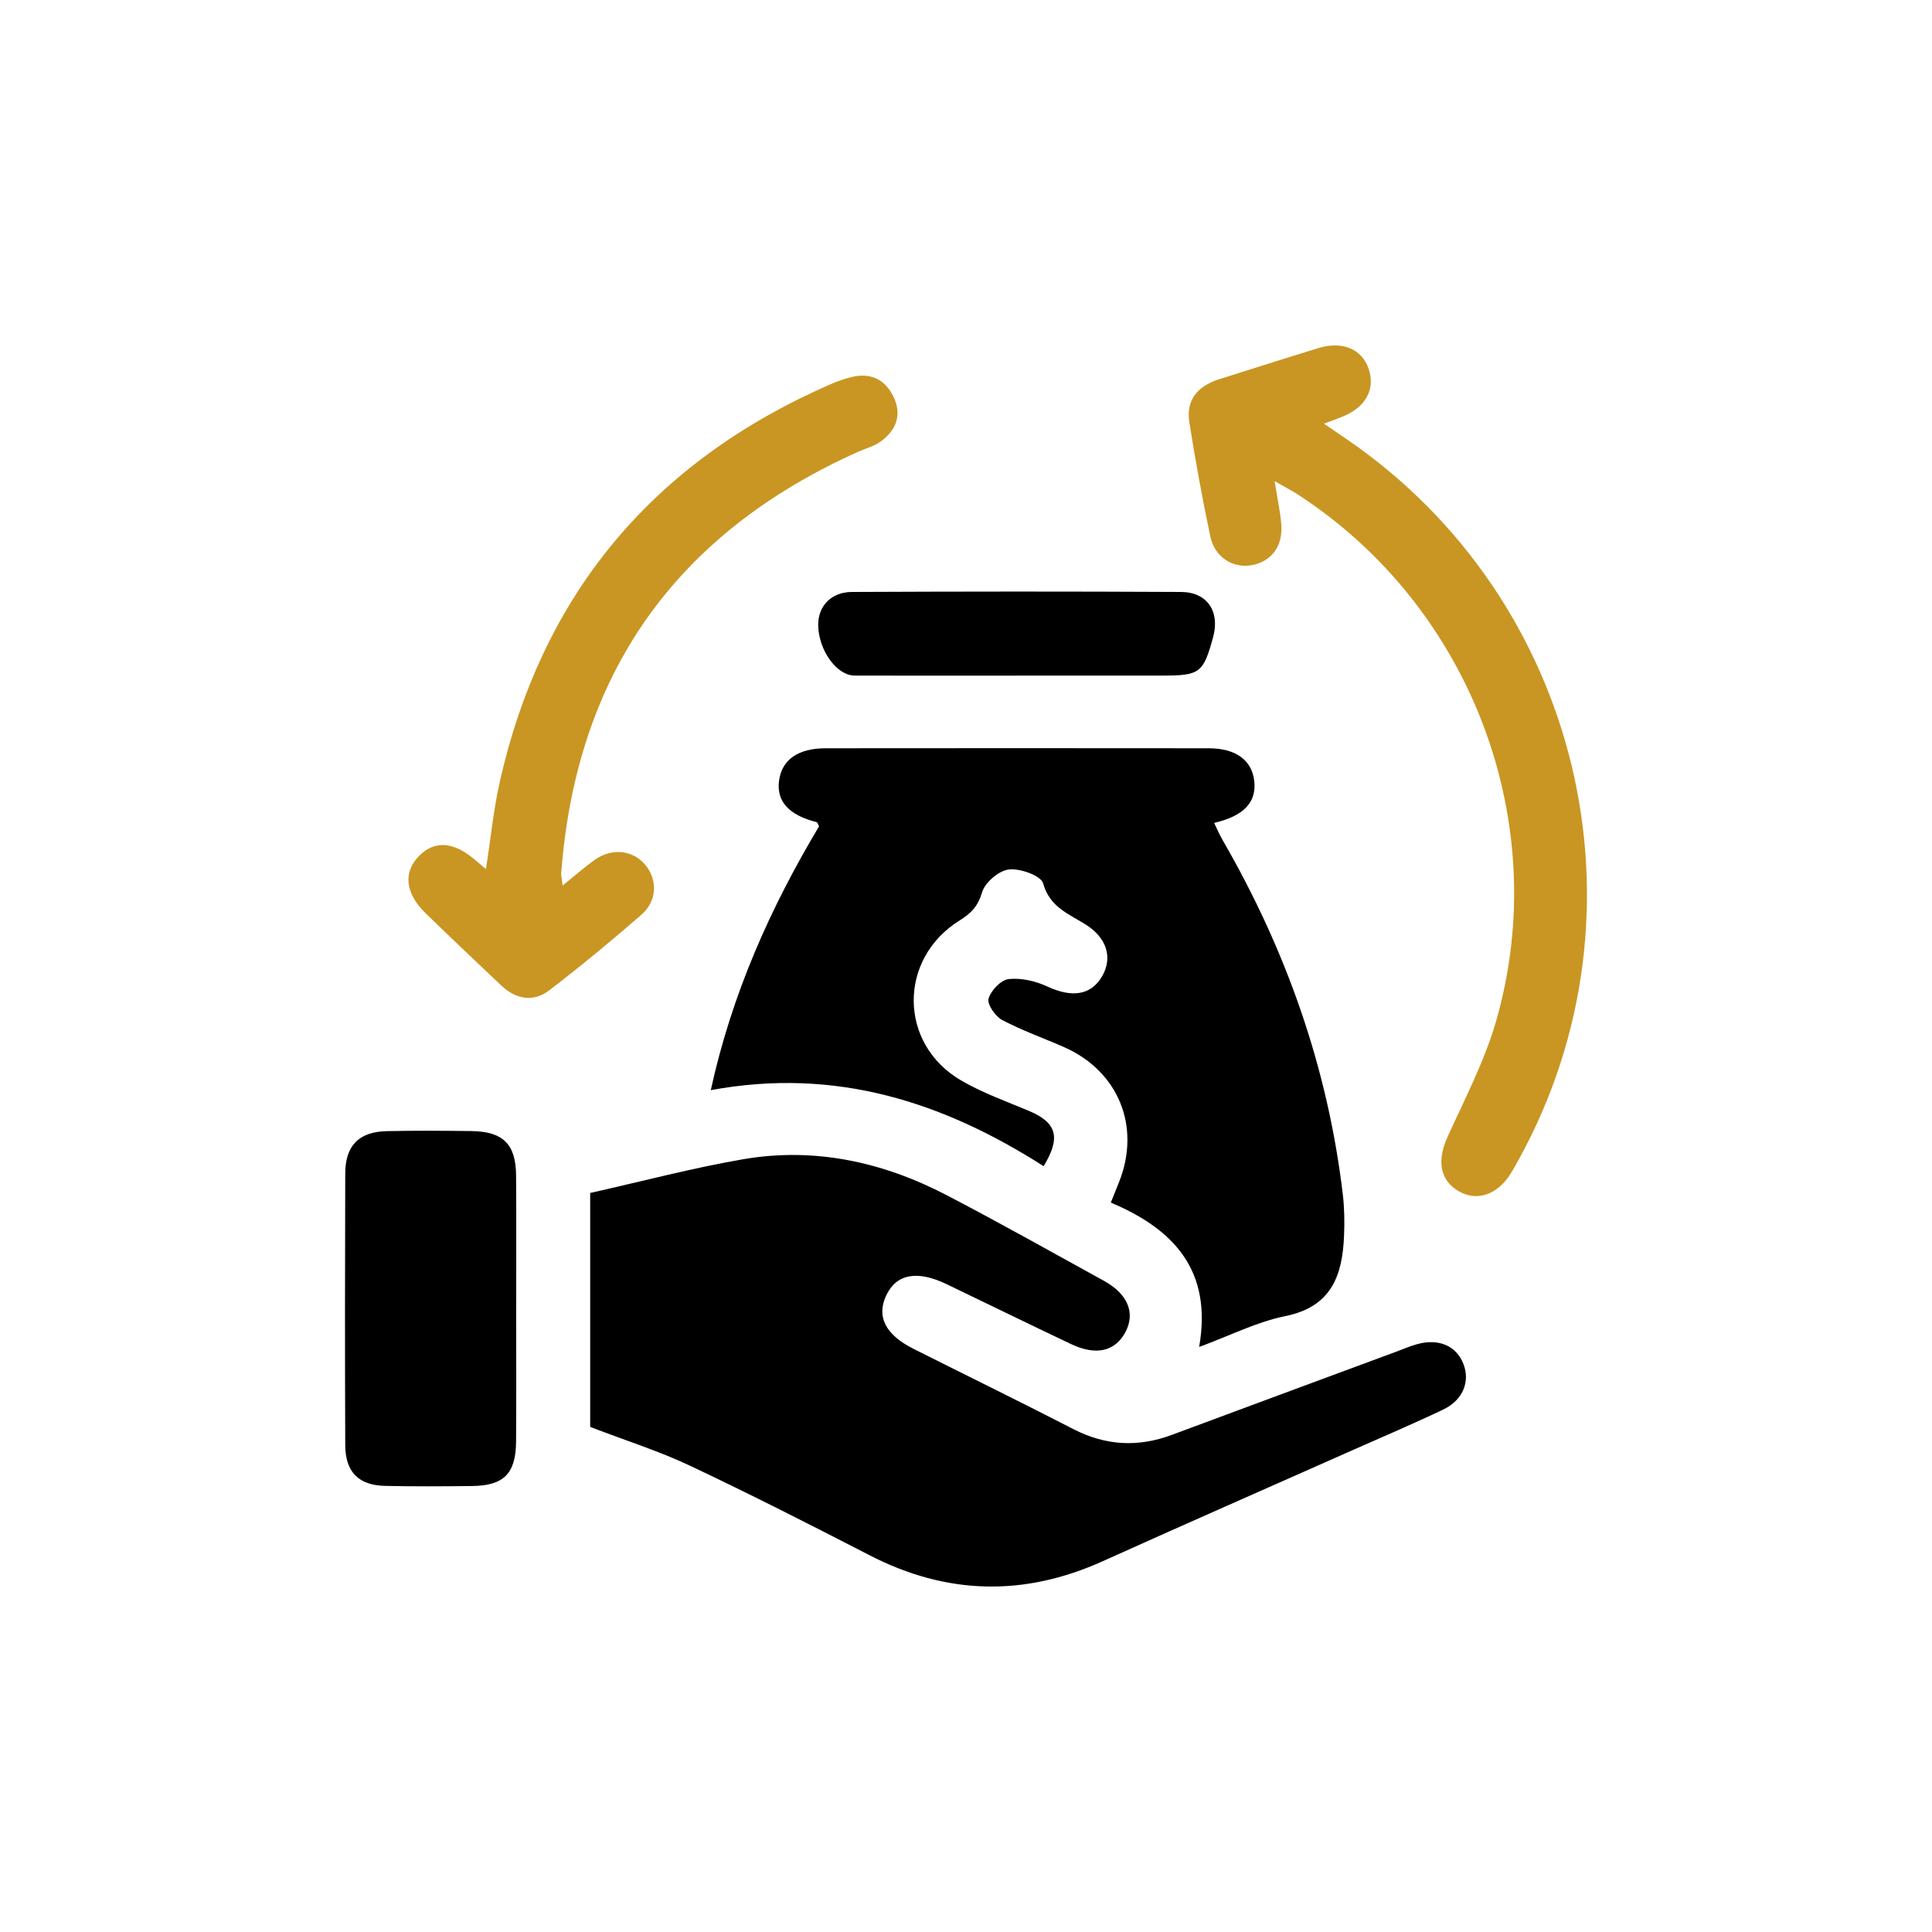
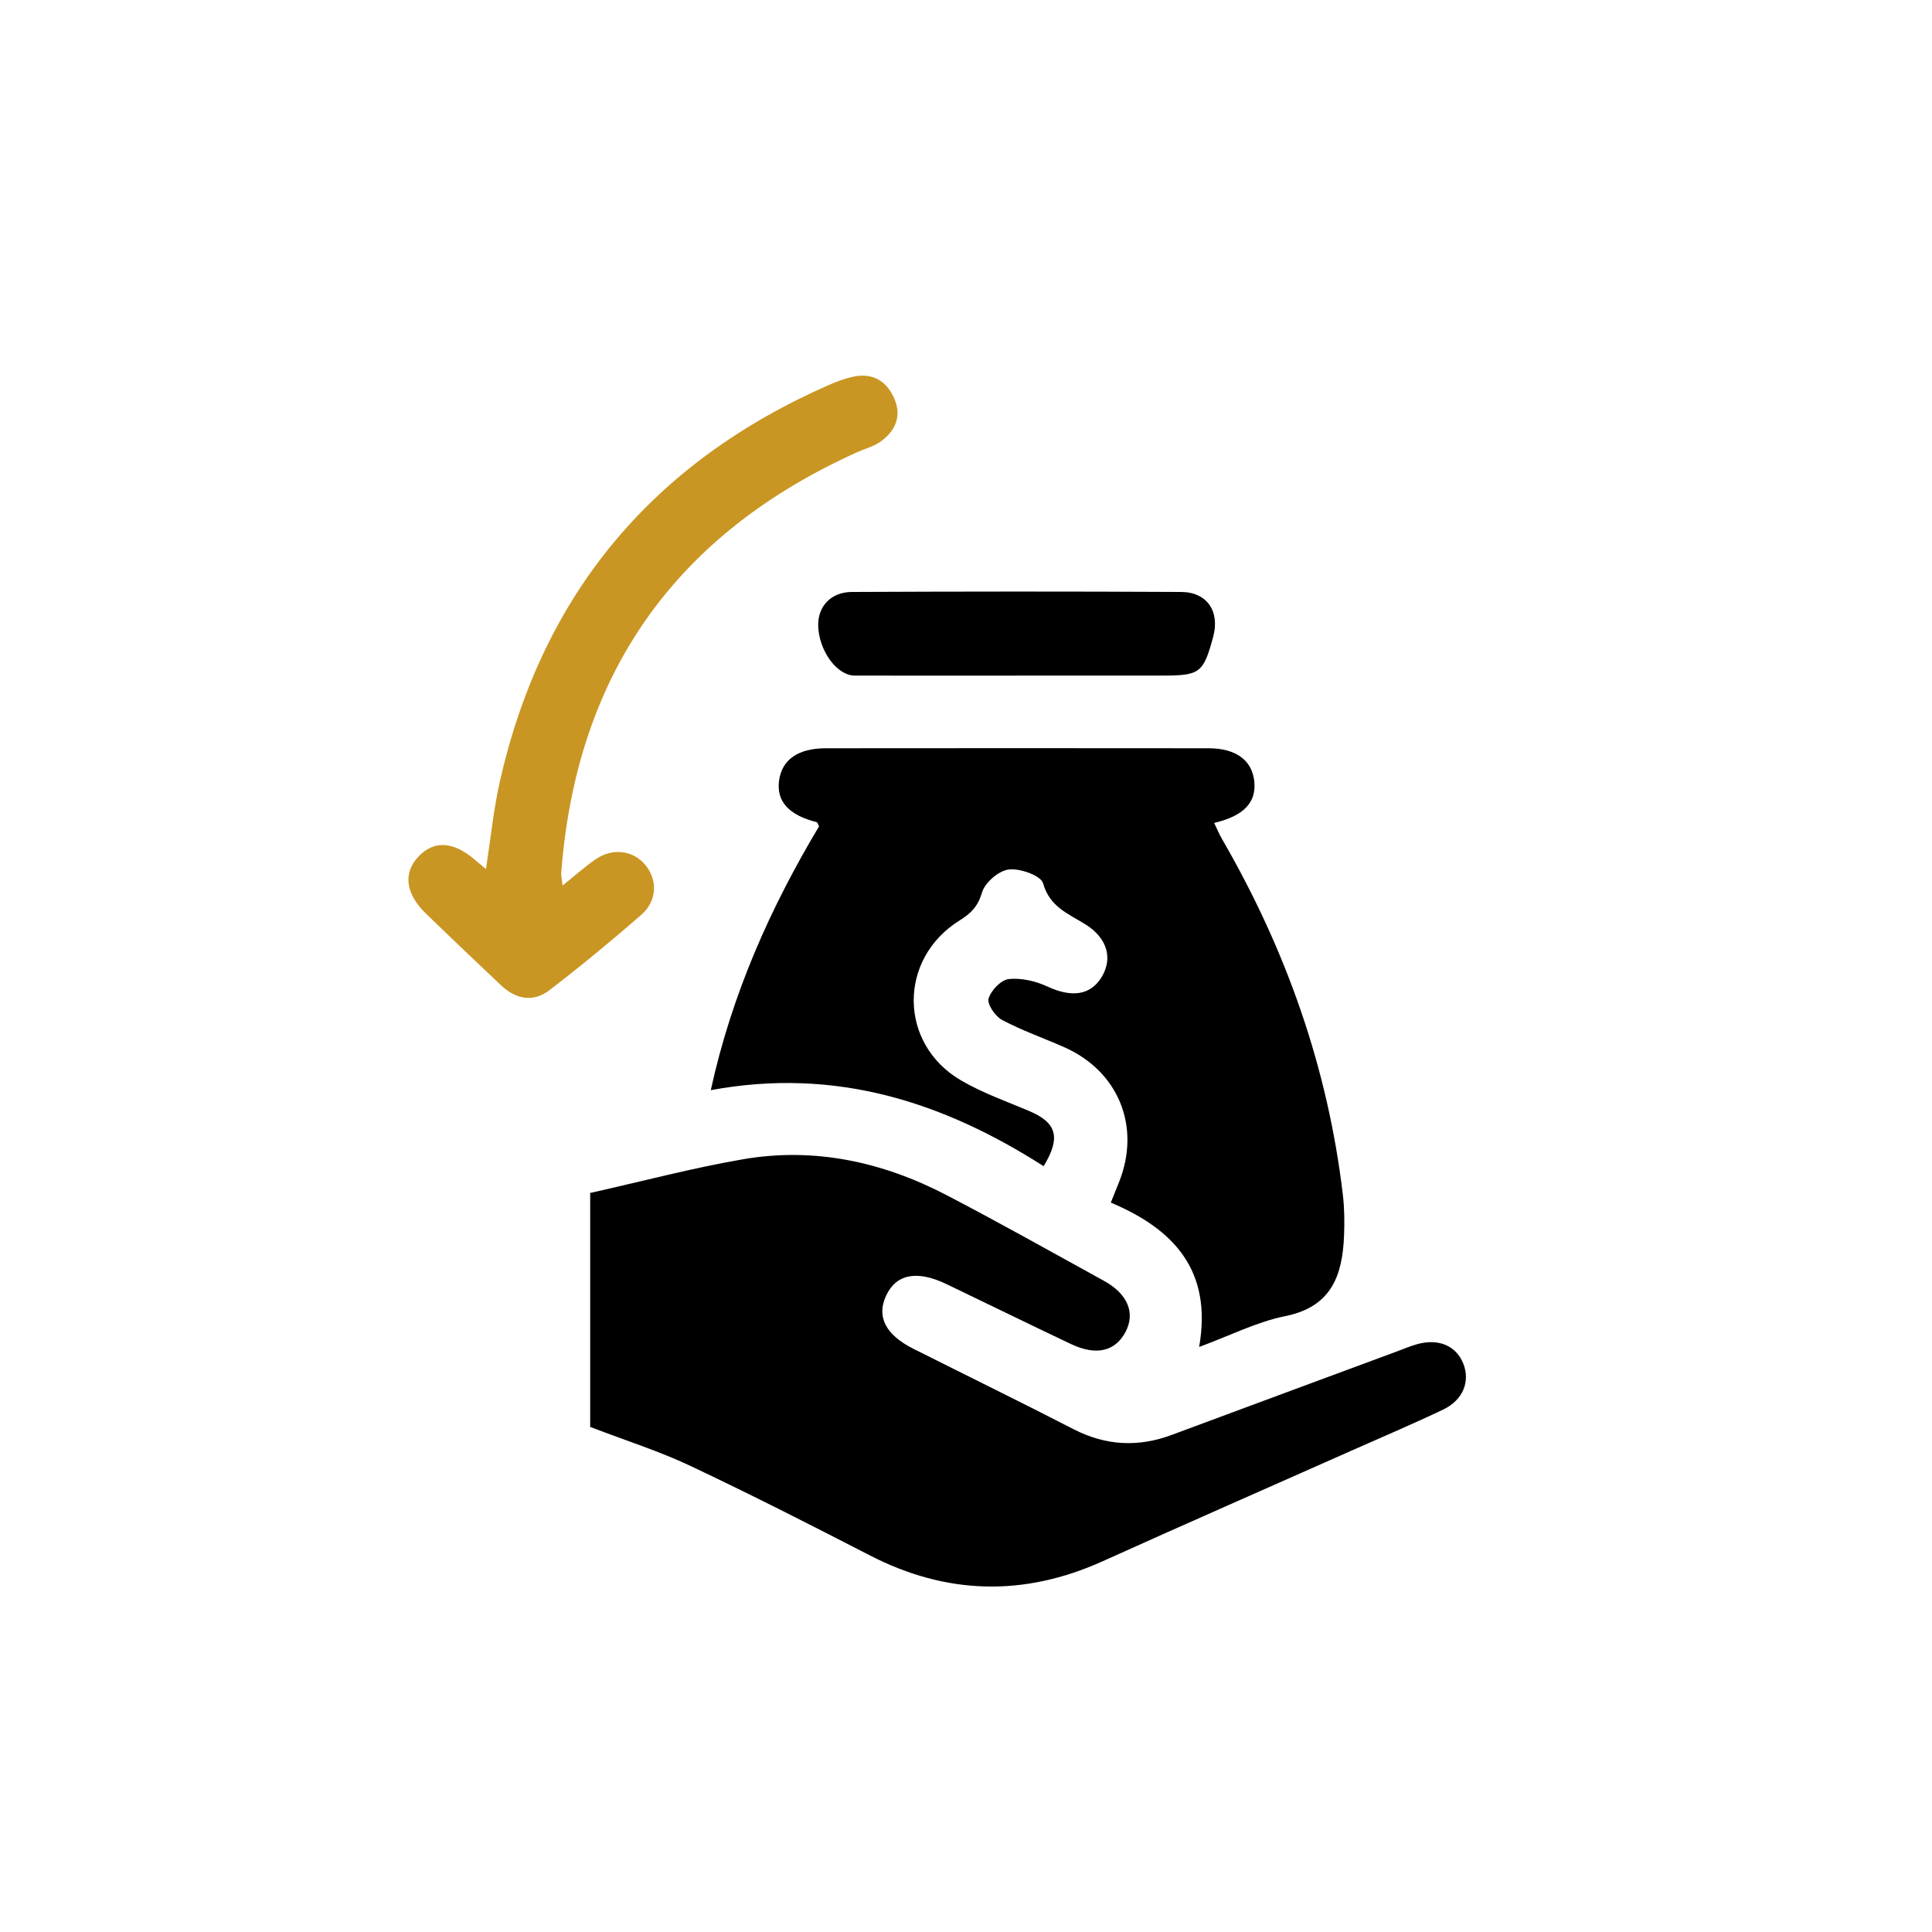
<svg xmlns="http://www.w3.org/2000/svg" id="Layer_1" data-name="Layer 1" viewBox="0 0 500 500">
  <defs>
    <style>
      .cls-1 {
        fill: #c99623;
      }
    </style>
  </defs>
  <path d="M270.09,301.81c-25.89-16.55-53.74-25.68-86.14-19.68,5.49-25.06,15.46-47.24,28.02-68.28-.26-.47-.38-1.02-.62-1.08-7.2-1.81-10.45-5.38-9.73-10.74.73-5.4,4.87-8.37,12.06-8.38,33.03-.03,66.05-.04,99.08,0,7.13,0,11.28,3.12,11.85,8.57.56,5.43-2.69,8.94-10.39,10.75.73,1.49,1.33,2.94,2.1,4.28,16.52,28.55,27.31,59.05,31.2,91.88.42,3.51.46,7.1.32,10.64-.41,10.28-3.22,18.42-15.21,20.84-7.38,1.49-14.35,5.06-22.29,7.98,3.46-19.76-6.52-30.47-22.86-37.36.82-2.05,1.49-3.71,2.15-5.37,5.68-14.31-.18-28.68-14.28-34.88-5.34-2.35-10.89-4.3-16.02-7.02-1.76-.94-3.9-4.06-3.49-5.51.6-2.11,3.22-4.85,5.22-5.07,3.25-.35,6.98.53,10.02,1.94,6.33,2.94,11.29,2.29,14.16-2.69,2.73-4.73,1.28-9.87-4.25-13.35-4.44-2.8-9.31-4.5-11.04-10.68-.56-1.99-5.95-3.92-8.86-3.58-2.61.3-6.19,3.37-6.94,5.93-1.06,3.62-2.84,5.41-5.81,7.26-15.94,9.93-15.83,31.9.33,41.37,5.54,3.25,11.72,5.43,17.67,7.94,7.09,3,8.31,6.79,3.75,14.28Z" />
  <path d="M152.74,369.28v-60.54c13.52-3.03,26.39-6.45,39.47-8.71,18.55-3.21,36.21.65,52.76,9.27,13.71,7.14,27.18,14.72,40.72,22.17,6.2,3.41,8.19,8.35,5.57,13.27-2.67,5.02-7.59,6.18-14.11,3.09-10.75-5.1-21.45-10.33-32.17-15.49-7.65-3.68-13.03-2.65-15.65,2.96-2.55,5.44-.17,10.13,7.07,13.77,13.81,6.94,27.69,13.73,41.43,20.8,8.34,4.29,16.72,4.72,25.42,1.48,19.37-7.21,38.75-14.37,58.13-21.55,1.76-.65,3.5-1.4,5.3-1.91,5.59-1.58,10.15.36,12.01,4.99,1.85,4.6-.04,9.45-5.19,11.91-7.72,3.68-15.61,7.03-23.43,10.5-21.56,9.58-43.17,19.04-64.68,28.75-20.41,9.21-40.4,8.73-60.32-1.53-15.41-7.94-30.86-15.8-46.53-23.2-7.91-3.74-16.33-6.39-25.81-10.03Z" />
-   <path class="cls-1" d="M329.87,124.5c.74,4.7,1.47,7.95,1.73,11.24.45,5.61-2.57,9.6-7.63,10.52-4.86.89-9.59-2.03-10.73-7.38-2.08-9.81-3.87-19.68-5.44-29.58-.94-5.91,2.29-9.45,7.76-11.17,8.56-2.69,17.11-5.44,25.7-8.06,6.13-1.87,11.14.25,12.9,5.27,1.92,5.43-.74,10.18-7.05,12.62-1.16.45-2.32.88-4.46,1.69,2.32,1.59,4.07,2.79,5.82,3.98,60.57,41.38,79.94,122.04,44.7,186.24-.7,1.28-1.4,2.57-2.18,3.81-3.52,5.65-8.9,7.39-13.7,4.48-4.66-2.82-5.39-7.89-2.73-13.78,4.46-9.87,9.57-19.6,12.57-29.93,14.91-51.42-6.36-107.38-51.28-136.49-1.54-1-3.18-1.84-5.99-3.45Z" />
+   <path class="cls-1" d="M329.87,124.5Z" />
  <path class="cls-1" d="M145.62,229.15c3.28-2.63,5.73-4.81,8.4-6.69,4.41-3.1,9.82-2.44,12.98,1.37,3.23,3.9,3.1,9.32-1.05,12.94-7.72,6.73-15.64,13.26-23.76,19.49-4.19,3.22-8.69,2.36-12.52-1.26-6.53-6.18-13.06-12.37-19.51-18.64-5.3-5.17-5.87-10.54-1.75-14.8,3.97-4.1,8.93-3.79,14.41.88.78.67,1.57,1.32,2.95,2.47,1.22-7.87,1.93-15.24,3.54-22.41,10.94-48.76,39.65-82.89,85.29-102.91,1.91-.84,3.89-1.57,5.91-2.04,4.96-1.16,8.67.74,10.79,5.27,2.2,4.71.55,8.62-3.44,11.49-1.65,1.19-3.78,1.72-5.68,2.57-47.23,21.13-73.03,57.39-76.94,109.1-.05.61.13,1.23.36,3.15Z" />
-   <path d="M133.58,338.6c0,11.5.06,23-.02,34.49-.06,8.25-3.15,11.38-11.3,11.49-7.52.09-15.05.14-22.57-.03-6.9-.15-10.32-3.61-10.34-10.59-.09-23.41-.08-46.83,0-70.24.02-7.25,3.53-10.81,10.73-10.98,7.31-.17,14.63-.11,21.94-.02,8.12.1,11.47,3.37,11.54,11.39.1,11.5.02,23,.03,34.49Z" />
  <path d="M263.18,174.85c-14,0-27.99.02-41.99-.01-4.65-.01-9.33-6.53-9.44-12.99-.08-4.91,3.28-8.62,8.7-8.65,28.41-.13,56.82-.15,85.24,0,6.76.04,10.05,5.08,8.28,11.62-2.54,9.36-3.41,10.02-13.17,10.02-12.53,0-25.07,0-37.6,0Z" />
</svg>